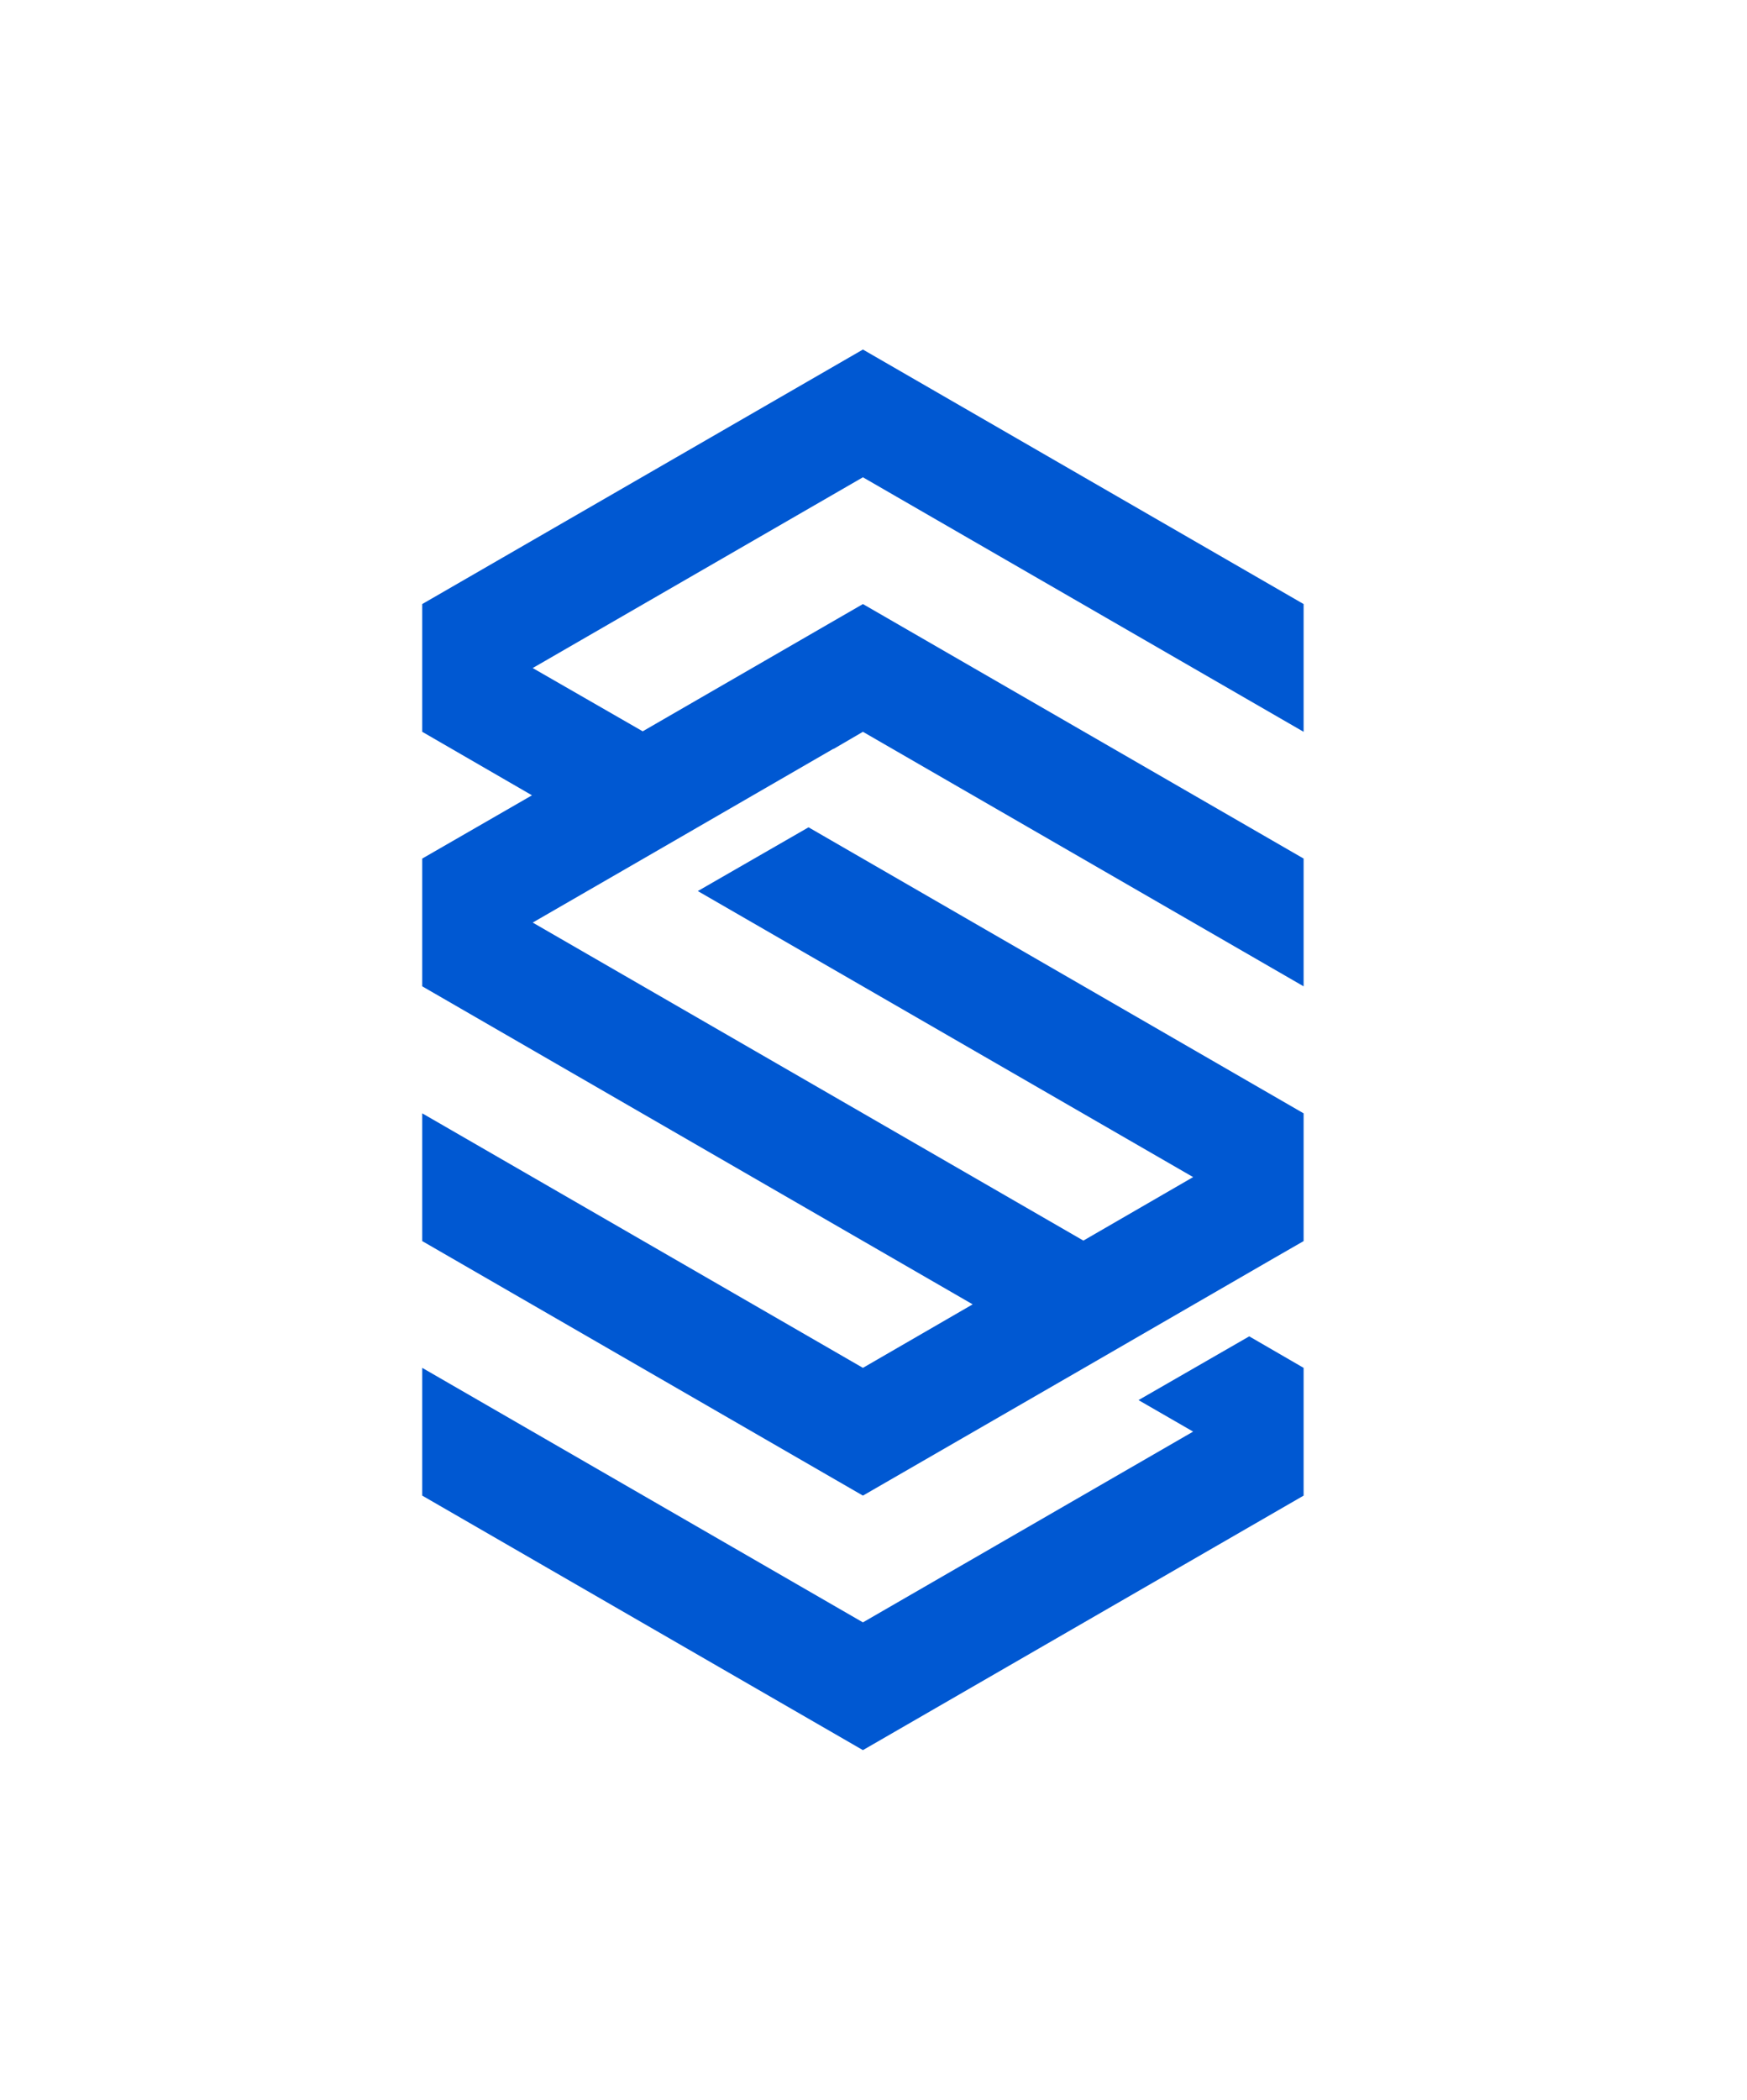
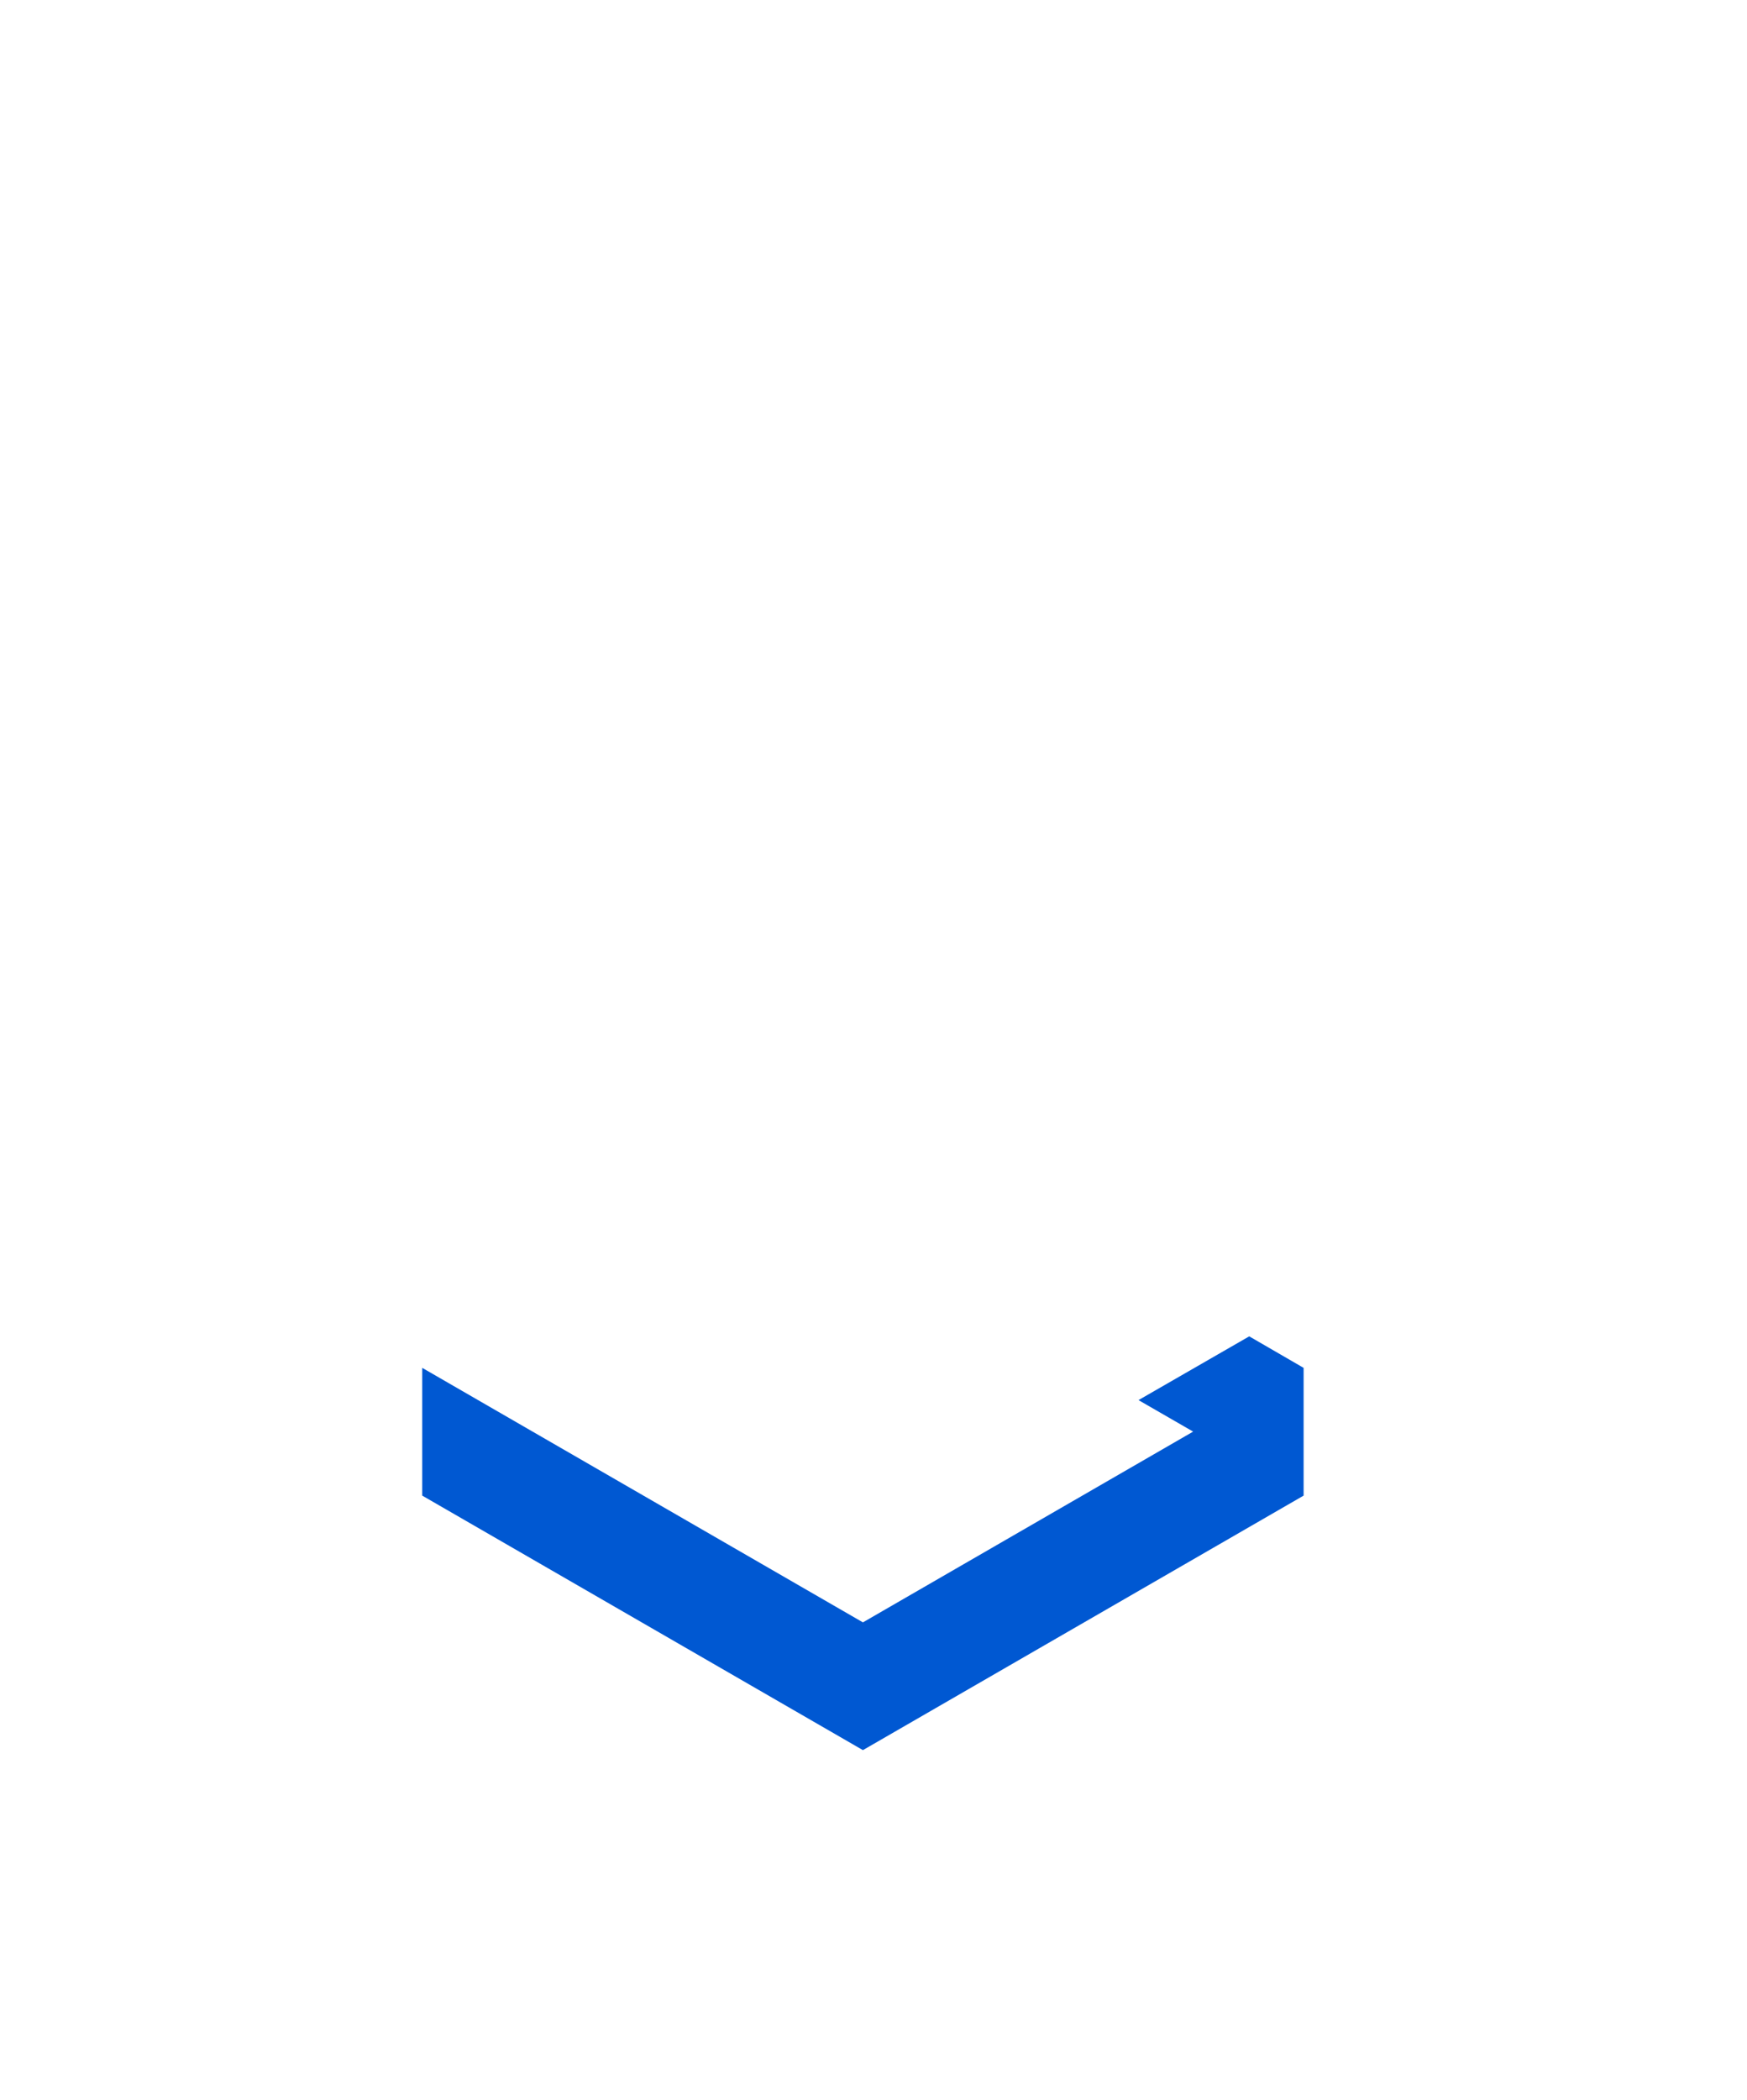
<svg xmlns="http://www.w3.org/2000/svg" version="1.1" id="Layer_1" x="0px" y="0px" viewBox="0 0 710 853" style="enable-background:new 0 0 2000 853;" xml:space="preserve">
  <style type="text/css">
	.st0{fill:#0058D2;}	
</style>
  <g>
    <g>
      <polygon class="st0" points="462.7,568.8 484.9,581.6 350.7,659.1 171.6,555.7 171.6,607.6 350.7,711 529.8,607.6 529.8,555.7     507.7,542.9   " />
-       <polygon class="st0" points="529.8,297.3 529.8,245.4 350.7,142 171.6,245.4 171.6,297.3 216.2,323.1 171.6,348.8 171.6,400.7     395.3,529.9 350.7,555.7 171.6,452.3 171.6,504.2 350.7,607.6 440.3,555.9 517.8,511.1 517.8,511.1 529.8,504.2 529.8,452.3     328.6,336.1 283.6,362 484.9,478.2 440.3,504 216.5,374.8 261.2,349 338.7,304.2 338.7,304.3 350.7,297.3 529.8,400.7     529.8,348.8 350.7,245.4 261.2,297.1 216.5,271.4 350.7,193.9   " />
    </g>
  </g>
</svg>